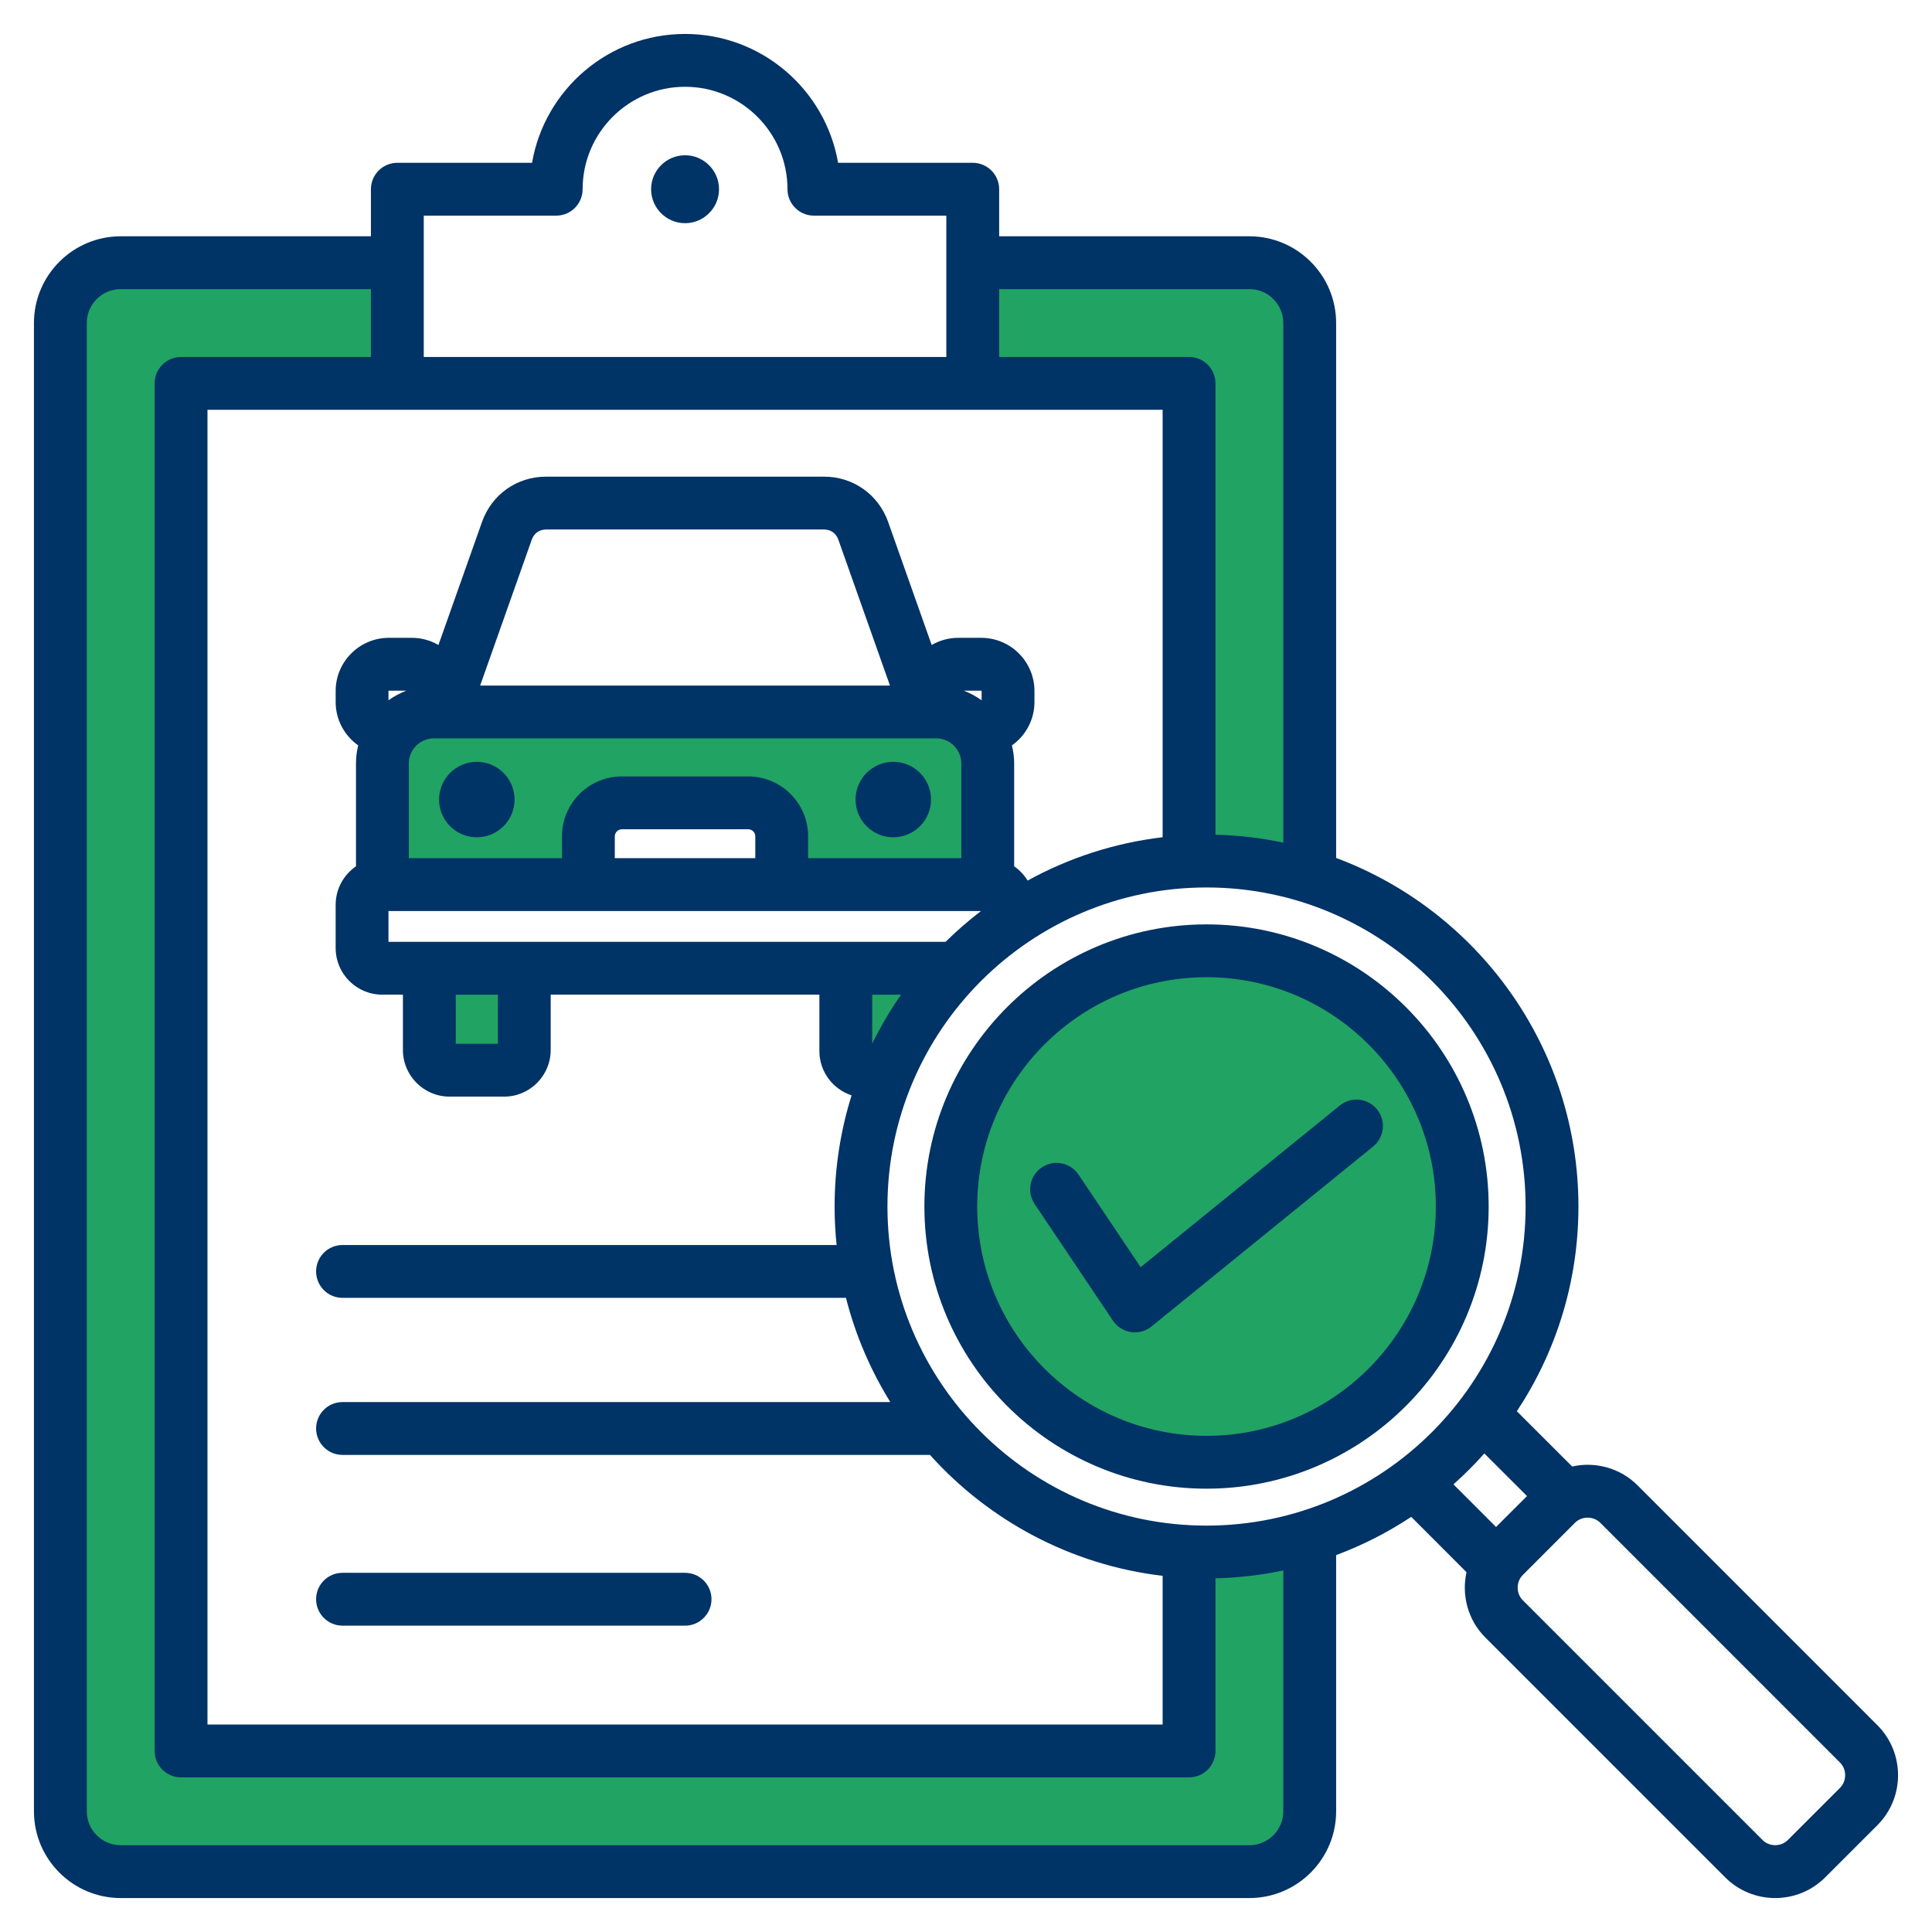
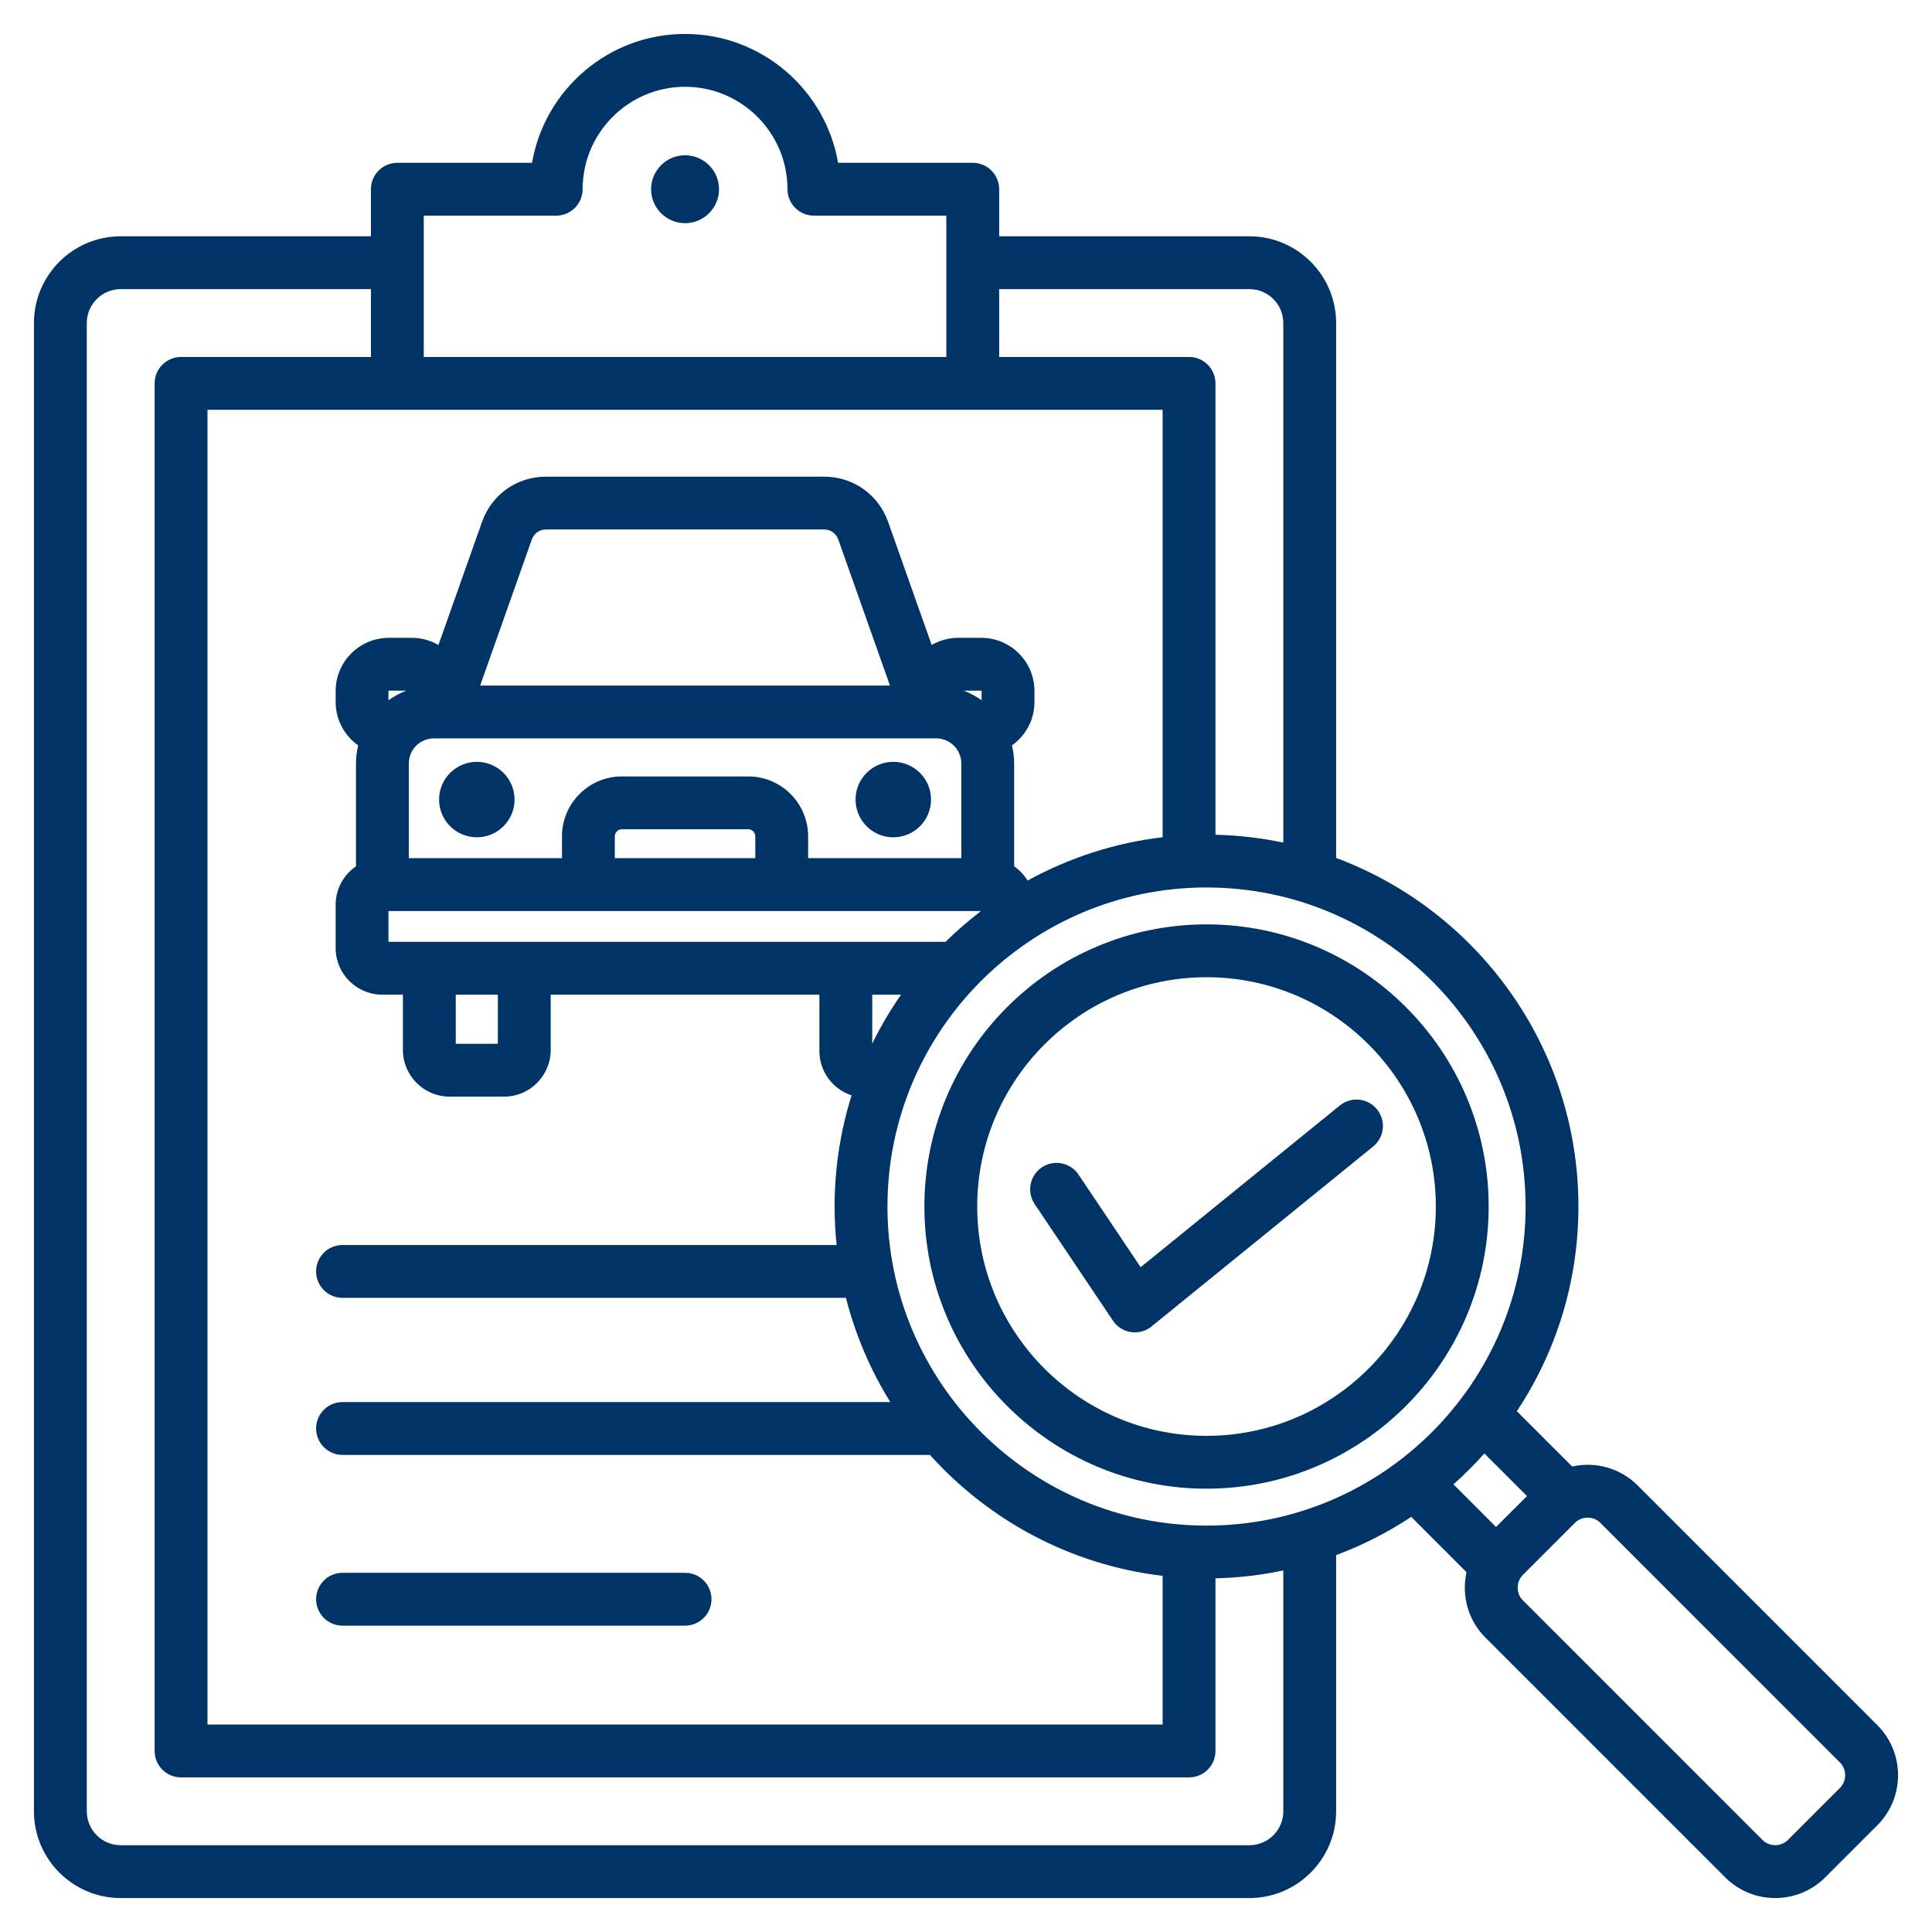
<svg xmlns="http://www.w3.org/2000/svg" enable-background="new 0 0 512 512" height="300" id="Layer_1" version="1.1" viewBox="0 0 512 512" width="300">
  <g height="100%" transform="matrix(1,0,0,1,0,0)" width="100%">
    <g clip-rule="evenodd" fill-rule="evenodd">
-       <path d="m126.361 204.895c-3.867 0-7.001 3.134-7.001 7.001 0 3.865 3.137 6.996 7.001 6.996 3.869 0 7.001-3.127 7.001-6.996 0-3.871-3.129-7.001-7.001-7.001zm110.37 13.997c3.864 0 7.001-3.131 7.001-6.996 0-3.867-3.134-7.001-7.001-7.001s-7.001 3.134-7.001 7.001c.001 3.865 3.137 6.996 7.001 6.996zm46.59 94.052c-1.226-1.827-3.72-2.315-5.548-1.09-1.838 1.232-2.323 3.722-1.09 5.559l20.75 30.906c.628.935 1.618 1.56 2.731 1.727.197.029.396.047.595.047.916 0 1.807-.318 2.519-.896l58.734-47.693c1.713-1.391 1.966-3.915.578-5.626-1.389-1.713-3.914-1.971-5.625-.582l-55.335 44.926zm-131.389-91.32v8.802h-46.591v-28.093c0-5.324 4.325-9.655 9.65-9.655h133.11c5.324 0 9.659 4.33 9.659 9.655v28.093h-46.6v-8.802c0-7.086-5.774-12.86-12.86-12.86h-33.508c-7.086-.001-12.86 5.774-12.86 12.86zm-16.994 38.974v19.017h-17.158v-19.017zm93.212 0h16.378l-3.277 4.713c-2.782 4.001-5.263 8.211-7.408 12.587l-5.694 11.615v-28.915zm91.589-4.626c35.164 0 63.771 28.607 63.771 63.771s-28.607 63.771-63.771 63.771-63.766-28.608-63.766-63.771 28.601-63.771 63.766-63.771zm-.628-154.376c0-2.21-1.788-3.998-3.998-3.998h-53.323v-23.982h69.31c6.617 0 11.989 5.378 11.989 11.993v141.394l-3.62-.764c-5.733-1.211-11.571-1.887-17.429-2.026l-2.929-.069zm-217.813-3.997h-53.318c-2.21 0-3.998 1.788-3.998 3.998v362.424c0 2.214 1.783 4.003 3.998 4.003h267.133c2.216 0 3.998-1.789 3.998-4.003v-48.676l2.926-.072c5.858-.143 11.697-.815 17.431-2.026l3.62-.764v67.53c0 6.616-5.372 11.989-11.989 11.989h-299.106c-6.615 0-11.993-5.372-11.993-11.989v-394.403c0-6.616 5.377-11.993 11.993-11.993h69.305z" data-original-color="#a4d4ffff" fill="#21a363" fill-opacity="1" stroke="none" stroke-opacity="1" />
      <path d="m236.731 221.892c5.52 0 10.001-4.476 10.001-9.996 0-5.525-4.48-10.001-10.001-10.001s-10.001 4.476-10.001 10.001c.001 5.52 4.481 9.996 10.001 9.996zm-110.37-19.997c-5.521 0-10.001 4.476-10.001 10.001 0 5.52 4.48 9.996 10.001 9.996 5.53 0 10.001-4.476 10.001-9.996 0-5.525-4.471-10.001-10.001-10.001zm55.19-142.748c4.951 0 8.998-4.042 8.998-9.003 0-4.956-4.047-8.998-8.998-8.998-4.96 0-9.003 4.043-9.003 8.998 0 4.96 4.043 9.003 9.003 9.003zm92.641 259.937 20.75 30.905c1.097 1.633 2.828 2.73 4.777 3.022.343.052.692.08 1.04.08 1.591 0 3.153-.546 4.41-1.567l58.734-47.693c2.998-2.438 3.449-6.843 1.016-9.845-2.438-3.003-6.848-3.455-9.846-1.021l-52.785 42.855-16.477-24.548c-2.151-3.2-6.499-4.057-9.709-1.911-3.213 2.16-4.07 6.509-1.91 9.723zm-15.219.659c0-33.508 27.258-60.771 60.766-60.771s60.771 27.263 60.771 60.771-27.263 60.771-60.771 60.771-60.766-27.263-60.766-60.771zm60.766-74.772c41.231 0 74.772 33.541 74.772 74.772s-33.541 74.772-74.772 74.772c-41.226 0-74.767-33.541-74.767-74.772s33.541-74.772 74.767-74.772zm167.88 222.119-63.529-63.538c-1.817-1.812-4.89-1.812-6.711 0l-13.817 13.831c-1.821 1.821-1.821 4.89 0 6.711l63.529 63.529c1.822 1.822 4.89 1.822 6.711 0l13.818-13.822c1.82-1.822 1.82-4.89-.001-6.711zm-102.44-73.718 11.29 11.29 8.203-8.189-11.304-11.29c-2.57 2.889-5.3 5.619-8.189 8.189zm-45.09 22.811v63.83c0 4.96-4.028 8.989-8.989 8.989h-299.107c-4.96 0-8.993-4.029-8.993-8.989v-394.403c0-4.96 4.033-8.993 8.993-8.993h66.305v17.982h-50.318c-3.868 0-6.998 3.134-6.998 6.998v362.424c0 3.873 3.13 7.003 6.998 7.003h267.133c3.868 0 6.998-3.13 6.998-7.003v-45.749c6.151-.15 12.161-.861 17.978-2.089zm-227.79-359.037h35.103c3.868 0 6.998-3.134 6.998-7.003 0-14.966 12.18-27.145 27.15-27.145 14.961 0 27.141 12.18 27.141 27.145 0 3.868 3.139 7.003 6.998 7.003h35.099v37.452h-138.489zm152.49 19.47v17.982h50.323c3.868 0 6.998 3.134 6.998 6.998v119.618c6.151.146 12.161.861 17.978 2.09v-137.694c0-4.96-4.028-8.993-8.989-8.993h-66.31zm-157.088 106.417h-4.65c-.043 0-.104.061-.104.099v2.452c1.455-1.05 3.055-1.907 4.754-2.551zm128.15-1.351-13.681-38.666c-.602-1.689-2.019-2.697-3.812-2.697h-73.628c-1.788 0-3.21 1.007-3.807 2.692l-13.681 38.671zm24.289 1.449c0-.037-.061-.099-.099-.099h-4.65c1.699.645 3.299 1.506 4.749 2.555zm-45.98 38.493c0-8.744-7.121-15.86-15.86-15.86h-33.508c-8.74 0-15.86 7.116-15.86 15.86v5.802h-40.591v-25.093c0-3.666 2.979-6.655 6.65-6.655h133.11c3.671 0 6.66 2.988 6.66 6.655v25.093h-40.6v-5.802zm-14.001 0c0-1.007-.847-1.859-1.859-1.859h-33.508c-1.002 0-1.864.852-1.864 1.859v5.802h37.231zm-79.379 54.992h11.159v-13.017h-11.159zm139.2-35.189h-157.032v8.17h147.633c2.961-2.913 6.1-5.643 9.399-8.17zm-21.192 22.171h-7.638v12.98c2.221-4.532 4.781-8.871 7.638-12.98zm-183.805-155.003h253.127v113.278c-12.839 1.52-24.929 5.511-35.781 11.493-.918-1.497-2.127-2.786-3.567-3.779v-27.254c0-1.657-.221-3.252-.593-4.796 3.615-2.555 5.972-6.753 5.972-11.502v-2.904c0-7.774-6.32-14.099-14.1-14.099h-6.099c-2.57 0-4.97.701-7.04 1.901l-11.53-32.59c-2.593-7.304-9.262-12.024-17.013-12.024h-73.629c-7.747 0-14.42 4.72-16.999 12.024l-11.539 32.59c-2.071-1.2-4.471-1.901-7.031-1.901h-6.109c-7.779 0-14.1 6.325-14.1 14.099v2.904c0 4.749 2.358 8.942 5.967 11.497-.367 1.548-.579 3.144-.579 4.8v27.254c-3.252 2.231-5.389 5.967-5.389 10.194v11.464c0 6.815 5.539 12.354 12.349 12.354h5.478v14.664c0 6.815 5.553 12.354 12.363 12.354h14.448c6.81 0 12.349-5.539 12.349-12.354v-14.664h71.209v14.947c0 5.473 3.591 10.123 8.532 11.737-2.918 9.309-4.499 19.201-4.499 29.461 0 3.44.179 6.838.527 10.198h-130.939c-3.868 0-6.998 3.13-6.998 7.003 0 3.859 3.129 6.998 6.998 6.998h133.421c2.513 9.879 6.514 19.169 11.752 27.621h-145.173c-3.868 0-6.998 3.13-6.998 6.998 0 3.859 3.129 7.003 6.998 7.003h155.682c15.61 17.371 37.292 29.169 61.661 32.049v39.409h-253.128zm264.756 126.592c46.629 0 84.561 37.932 84.561 84.556 0 46.629-37.932 84.561-84.561 84.561-46.62 0-84.556-37.932-84.556-84.561 0-46.624 37.937-84.556 84.556-84.556zm177.782 248.516-13.822 13.817c-3.657 3.661-8.457 5.483-13.257 5.483-4.791 0-9.591-1.821-13.253-5.483l-63.529-63.529c-4.711-4.697-6.358-11.299-5.022-17.347l-14.646-14.66c-6.179 4.09-12.853 7.507-19.902 10.137v67.892c0 12.678-10.311 22.99-22.99 22.99h-299.107c-12.683 0-22.995-10.311-22.995-22.99v-394.403c0-12.679 10.311-22.99 22.995-22.99h66.305v-12.476c0-3.864 3.144-6.998 7.003-6.998h35.696c3.332-19.366 20.241-34.148 40.553-34.148 20.298 0 37.212 14.782 40.549 34.148h35.692c3.859 0 6.998 3.134 6.998 6.998v12.476h66.311c12.679 0 22.99 10.311 22.99 22.99v141.755c37.461 13.973 64.211 50.107 64.211 92.378 0 20.03-6.01 38.68-16.321 54.248l14.66 14.65c6.052-1.351 12.65.311 17.352 5.012l63.529 63.538c7.308 7.31 7.308 19.203 0 26.512zm-413.751-59.892c0 3.859 3.129 7.003 6.998 7.003h90.783c3.859 0 6.998-3.144 6.998-7.003 0-3.868-3.139-6.998-6.998-6.998h-90.783c-3.868 0-6.998 3.13-6.998 6.998z" data-original-color="#1f4571ff" fill="#003366" fill-opacity="1" stroke="none" stroke-opacity="1" />
    </g>
  </g>
</svg>